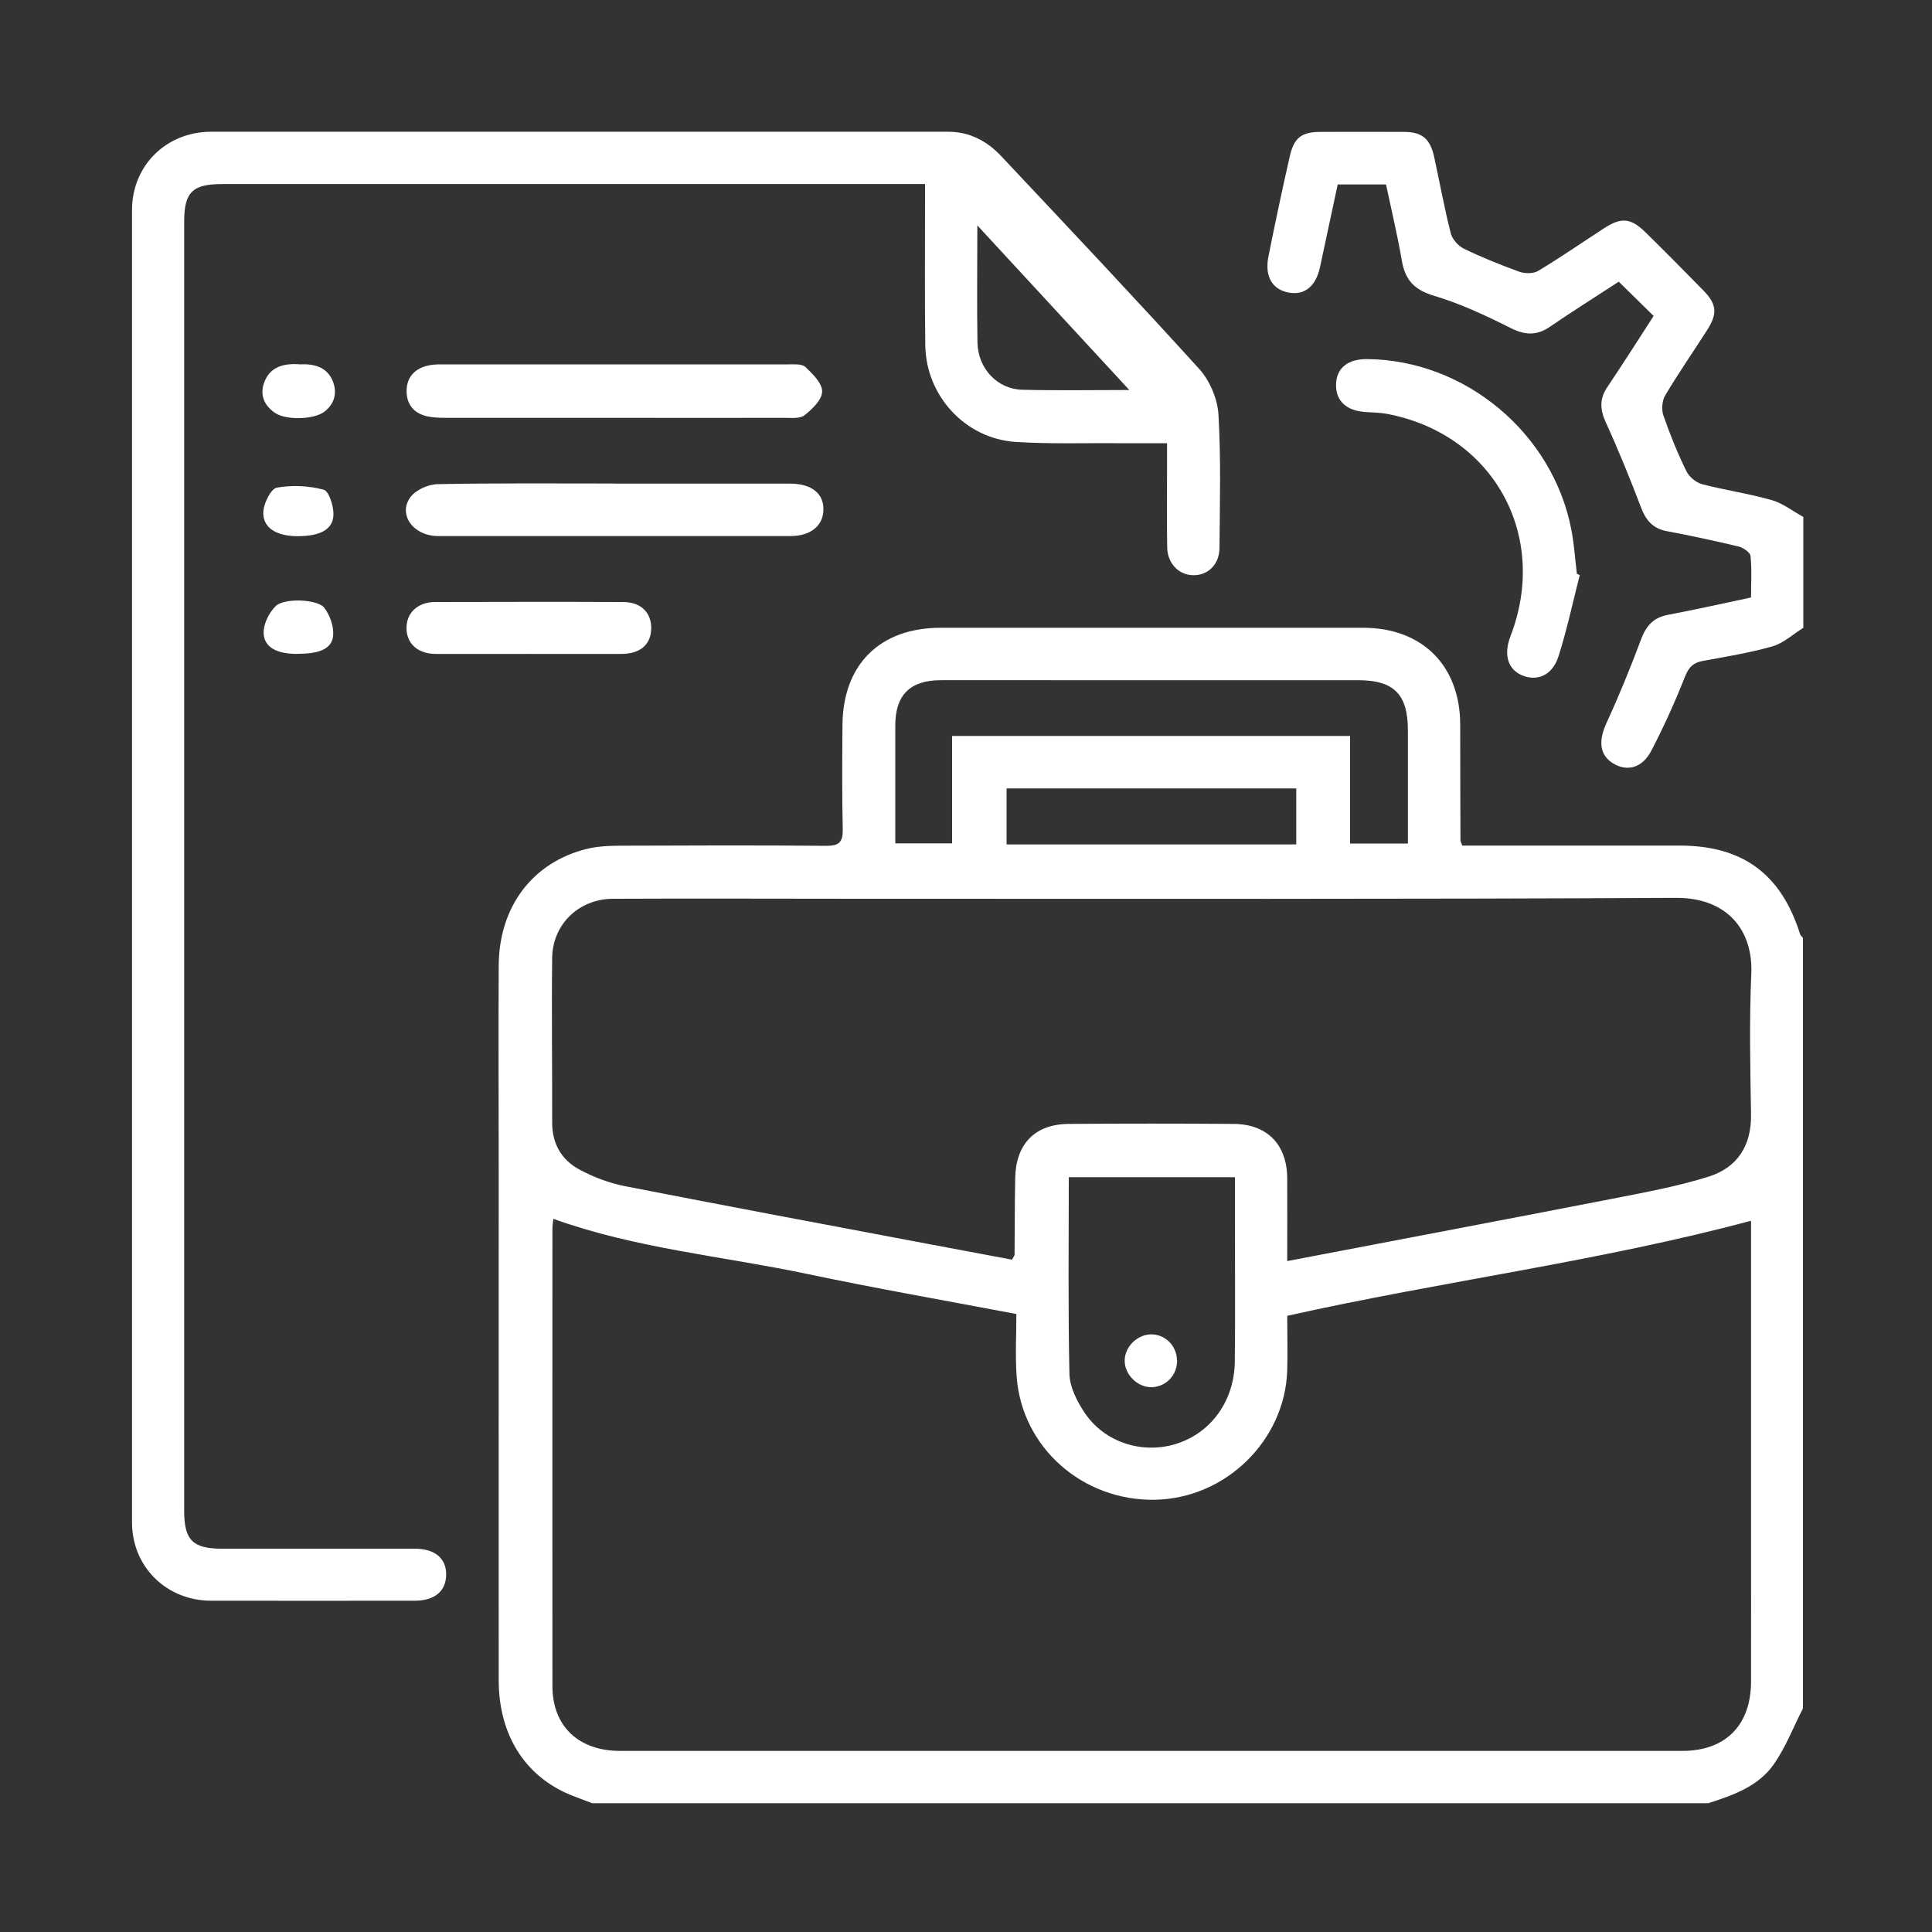
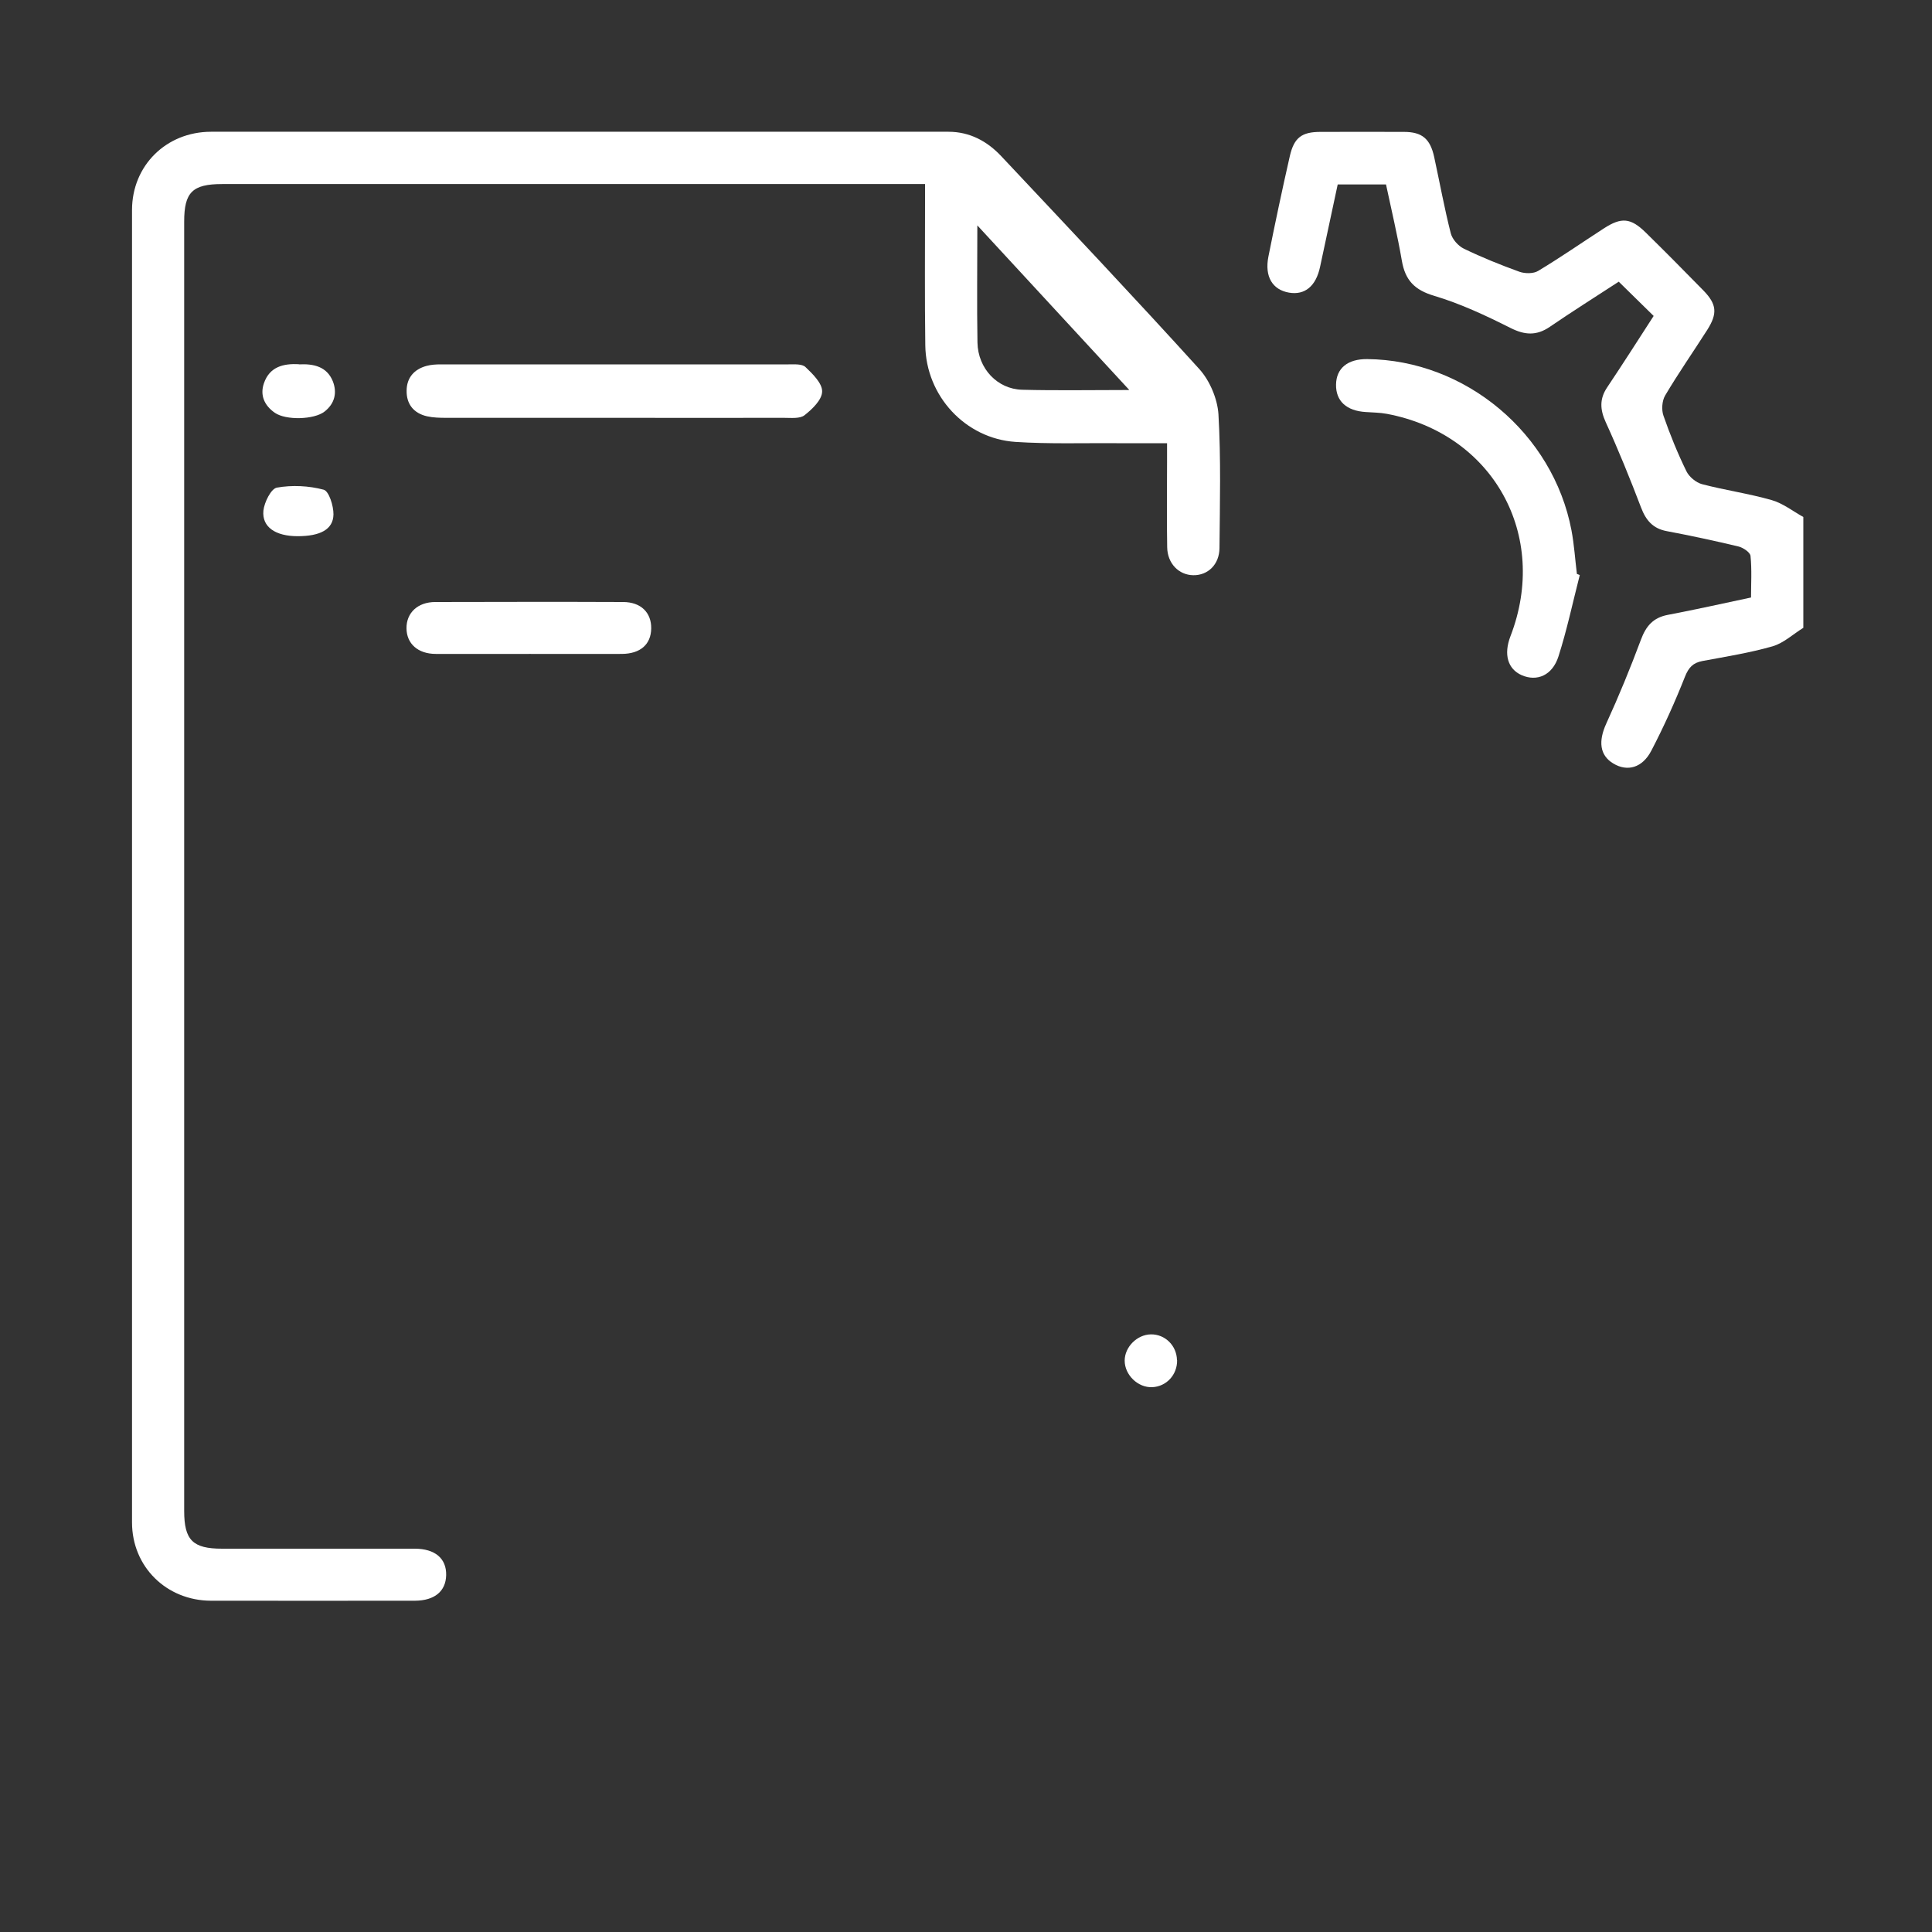
<svg xmlns="http://www.w3.org/2000/svg" id="Layer_1" data-name="Layer 1" version="1.1" viewBox="0 0 150 150">
  <rect x="0" y="0" width="150" height="150" fill="#333333" stroke="none" />
  <defs>
    <style>
      .cls-1 {
        fill: #fff;
        stroke-width: 0px;
      }
    </style>
  </defs>
-   <path class="cls-1" d="M45.98,140c-.54-.21-1.09-.4-1.63-.62-3.58-1.45-5.63-4.67-5.63-8.93-.01-13.09,0-26.19,0-39.28,0-5.41-.03-10.81,0-16.22.03-4.56,2.63-8,6.83-9.04.89-.22,1.84-.25,2.76-.25,5.28-.02,10.56-.04,15.84.01,1.01,0,1.3-.29,1.28-1.29-.06-2.7-.04-5.41-.02-8.11.04-4.69,2.92-7.53,7.62-7.53,10.94,0,21.87,0,32.81,0,4.58,0,7.52,2.94,7.53,7.51,0,3,.01,6,.02,9,0,.08.05.15.14.4h1.29c5.19,0,10.39,0,15.58,0,4.91,0,7.89,2.21,9.36,6.88.03.11.15.19.22.29v59.82c-.74,1.45-1.33,3-2.25,4.32-1.2,1.73-3.16,2.42-5.1,3.04H45.98ZM135.95,94.78c-11.85,3.17-23.98,4.69-36.01,7.38,0,1.38.04,2.81,0,4.23-.17,5.44-4.77,9.94-10.25,10.05-5.65.11-10.39-4.09-10.76-9.61-.11-1.58-.02-3.18-.02-4.81-5.58-1.06-10.98-2-16.33-3.13-6.53-1.37-13.23-1.96-19.62-4.26-.02.23-.07.52-.07.8,0,11.83-.01,23.65,0,35.48,0,3.11,2.03,5.03,5.25,5.03,27.49,0,54.98,0,82.47,0,3.36,0,5.33-1.99,5.34-5.37.01-4.05,0-8.11,0-12.16,0-7.94,0-15.88,0-23.63ZM99.94,97.91c8.66-1.66,17.14-3.26,25.61-4.91,2.39-.47,4.8-.92,7.12-1.65,2.23-.71,3.32-2.41,3.28-4.84-.06-3.63-.14-7.27.02-10.9.15-3.33-1.81-5.93-5.88-5.9-21.07.11-42.14.07-63.22.07-6.42,0-12.84-.03-19.26,0-2.66,0-4.71,1.98-4.74,4.59-.05,4.27.01,8.53,0,12.8,0,1.65.74,2.89,2.11,3.63,1.09.59,2.31,1.05,3.52,1.29,7.81,1.53,15.64,2.99,23.46,4.47,2.22.42,4.44.83,6.61,1.24.13-.24.2-.31.2-.38.02-1.98.01-3.97.05-5.95.05-2.66,1.53-4.19,4.16-4.21,4.26-.03,8.53-.03,12.8,0,2.61.02,4.14,1.6,4.16,4.21.01,2.11,0,4.22,0,6.46ZM73.93,57.14h30.89v8.35h4.49c0-2.96,0-5.86,0-8.76,0-2.83-1.08-3.92-3.88-3.92-7.93,0-15.86,0-23.8,0-2.87,0-5.74-.01-8.61,0-2.36.01-3.5,1.15-3.51,3.48,0,1.56,0,3.12,0,4.68,0,1.5,0,3.01,0,4.51h4.41v-8.34ZM95.88,91.4h-12.9c0,5.15-.06,10.21.05,15.26.02,1.02.58,2.12,1.17,3.01,1.55,2.33,4.51,3.26,7.15,2.42,2.68-.85,4.48-3.33,4.52-6.36.04-3.55.01-7.09.01-10.64,0-1.21,0-2.43,0-3.68ZM78.15,65.56h22.49v-4.35h-22.49v4.35Z" />
  <path class="cls-1" d="M140,48.75c-.79.49-1.52,1.18-2.38,1.43-1.78.51-3.62.8-5.44,1.14-.73.14-1.07.49-1.36,1.22-.77,1.95-1.64,3.88-2.61,5.74-.7,1.35-1.87,1.65-2.95,1-1.07-.64-1.17-1.74-.55-3.1.98-2.14,1.87-4.31,2.69-6.51.39-1.05.94-1.71,2.08-1.93,2.11-.4,4.21-.87,6.47-1.35,0-1.06.07-2.15-.04-3.23-.03-.28-.57-.64-.93-.73-1.84-.44-3.7-.84-5.56-1.19-1.09-.2-1.63-.84-2.01-1.84-.85-2.23-1.75-4.45-2.74-6.62-.45-.99-.49-1.82.12-2.72,1.22-1.82,2.39-3.66,3.6-5.53-.91-.89-1.77-1.74-2.71-2.66-1.78,1.16-3.59,2.3-5.36,3.51-1.03.7-1.94.64-3.05.08-1.91-.96-3.87-1.88-5.91-2.49-1.53-.45-2.26-1.21-2.52-2.73-.34-1.98-.81-3.94-1.23-5.92h-3.75c-.46,2.14-.91,4.27-1.37,6.4-.32,1.5-1.18,2.21-2.41,2-1.28-.22-1.91-1.24-1.6-2.8.52-2.6,1.07-5.2,1.66-7.79.33-1.45.93-1.89,2.39-1.89,2.15,0,4.31-.01,6.46,0,1.42,0,2.05.53,2.36,1.95.43,1.98.79,3.97,1.29,5.93.12.46.58.98,1.02,1.19,1.4.68,2.85,1.26,4.31,1.79.43.15,1.09.16,1.46-.07,1.73-1.04,3.4-2.2,5.1-3.3,1.36-.88,2.08-.82,3.25.33,1.51,1.48,2.99,2.98,4.47,4.49,1.04,1.07,1.11,1.78.31,3.05-1.09,1.71-2.25,3.37-3.28,5.11-.24.41-.29,1.1-.13,1.56.51,1.47,1.1,2.92,1.78,4.31.21.44.74.88,1.21,1.01,1.79.47,3.64.73,5.42,1.24.87.25,1.64.86,2.45,1.31v8.62Z" />
  <path class="cls-1" d="M90.6,34.41c-1.4,0-2.65,0-3.91,0-2.62-.02-5.24.07-7.85-.1-3.9-.26-6.95-3.58-7-7.5-.05-3.67-.02-7.35-.02-11.02,0-.45,0-.91,0-1.5h-1.48c-17.7,0-35.39,0-53.09,0-2.31,0-2.95.64-2.95,2.91,0,33.37,0,66.74,0,100.11,0,2.27.67,2.93,2.94,2.93,4.98,0,9.97,0,14.95,0,1.59,0,2.48.76,2.45,2.06-.03,1.25-.9,1.97-2.42,1.98-5.28,0-10.56.01-15.84,0-3.46-.01-6.13-2.64-6.13-6.08,0-33.96,0-67.93,0-101.89,0-3.45,2.65-6.07,6.12-6.08,19.09,0,38.18,0,57.27,0,1.66,0,3.02.74,4.12,1.92,5.15,5.48,10.31,10.94,15.36,16.51.81.9,1.4,2.3,1.48,3.5.2,3.45.11,6.92.08,10.39-.01,1.29-.91,2.13-2.04,2.11-1.12-.02-2-.91-2.02-2.17-.04-2.2-.01-4.39-.01-6.59,0-.45,0-.91,0-1.49ZM87.67,30.27c-4.01-4.34-7.79-8.44-11.79-12.77,0,3.29-.04,6.19.01,9.1.04,2.01,1.54,3.61,3.47,3.66,2.65.07,5.3.02,8.3.02Z" />
  <path class="cls-1" d="M47.7,32.44c-4.35,0-8.69,0-13.04,0-.5,0-1.02-.01-1.51-.12-1.04-.24-1.6-.95-1.58-2,.01-.99.58-1.65,1.54-1.91.36-.1.75-.12,1.12-.12,8.99,0,17.98,0,26.97,0,.46,0,1.07-.05,1.34.21.56.53,1.31,1.27,1.29,1.9-.01.64-.77,1.37-1.37,1.84-.36.28-1.05.2-1.6.2-4.39.01-8.78,0-13.17,0Z" />
  <path class="cls-1" d="M122.65,44.66c-.54,2.1-.99,4.24-1.65,6.3-.47,1.48-1.67,1.98-2.86,1.46-1.08-.48-1.41-1.61-.87-3.02,3.03-7.84-1.35-15.72-9.6-17.27-.53-.1-1.09-.1-1.63-.14-1.5-.09-2.33-.85-2.31-2.13.02-1.27.9-1.99,2.41-1.98,7.63.07,14.44,5.76,15.87,13.3.21,1.11.28,2.25.42,3.38.08.03.16.06.23.09Z" />
-   <path class="cls-1" d="M47.79,37.55c4.51,0,9.03,0,13.54,0,1.69,0,2.64.77,2.6,2.06-.04,1.23-1.01,2.01-2.57,2.01-9.11,0-18.23,0-27.34,0-1.93,0-3.15-1.67-2.15-3.03.42-.56,1.39-.99,2.11-1,4.6-.09,9.2-.05,13.8-.05Z" />
  <path class="cls-1" d="M41.06,50.77c-2.41,0-4.81.01-7.22,0-1.39,0-2.27-.79-2.28-1.99-.01-1.2.87-2.04,2.24-2.04,4.86-.01,9.71-.02,14.57,0,1.39,0,2.21.82,2.19,2.06-.02,1.23-.84,1.96-2.28,1.97-2.41.01-4.81,0-7.22,0Z" />
  <path class="cls-1" d="M23.21,28.29c1.14-.06,2.17.17,2.63,1.31.35.89.15,1.74-.65,2.36-.8.62-2.98.69-3.85.09-.81-.56-1.17-1.36-.85-2.29.44-1.29,1.52-1.55,2.72-1.48Z" />
-   <path class="cls-1" d="M23.07,50.77c-1.63,0-2.62-.55-2.6-1.7.01-.69.43-1.51.93-2.01.65-.65,3.26-.55,3.78.13.43.56.73,1.42.69,2.11-.07,1.06-1.03,1.47-2.8,1.46Z" />
  <path class="cls-1" d="M23.11,41.63c-1.72,0-2.78-.71-2.66-1.98.07-.65.59-1.7,1.04-1.79,1.18-.21,2.48-.15,3.64.16.41.11.77,1.26.76,1.92-.02,1.17-1.03,1.69-2.79,1.69Z" />
  <path class="cls-1" d="M91.39,105.6c.02,1.13-.82,2.05-1.93,2.1-1.11.05-2.14-.95-2.14-2.06,0-1.06.96-2.02,2.03-2.04,1.1-.02,2.01.87,2.03,2Z" />
</svg>